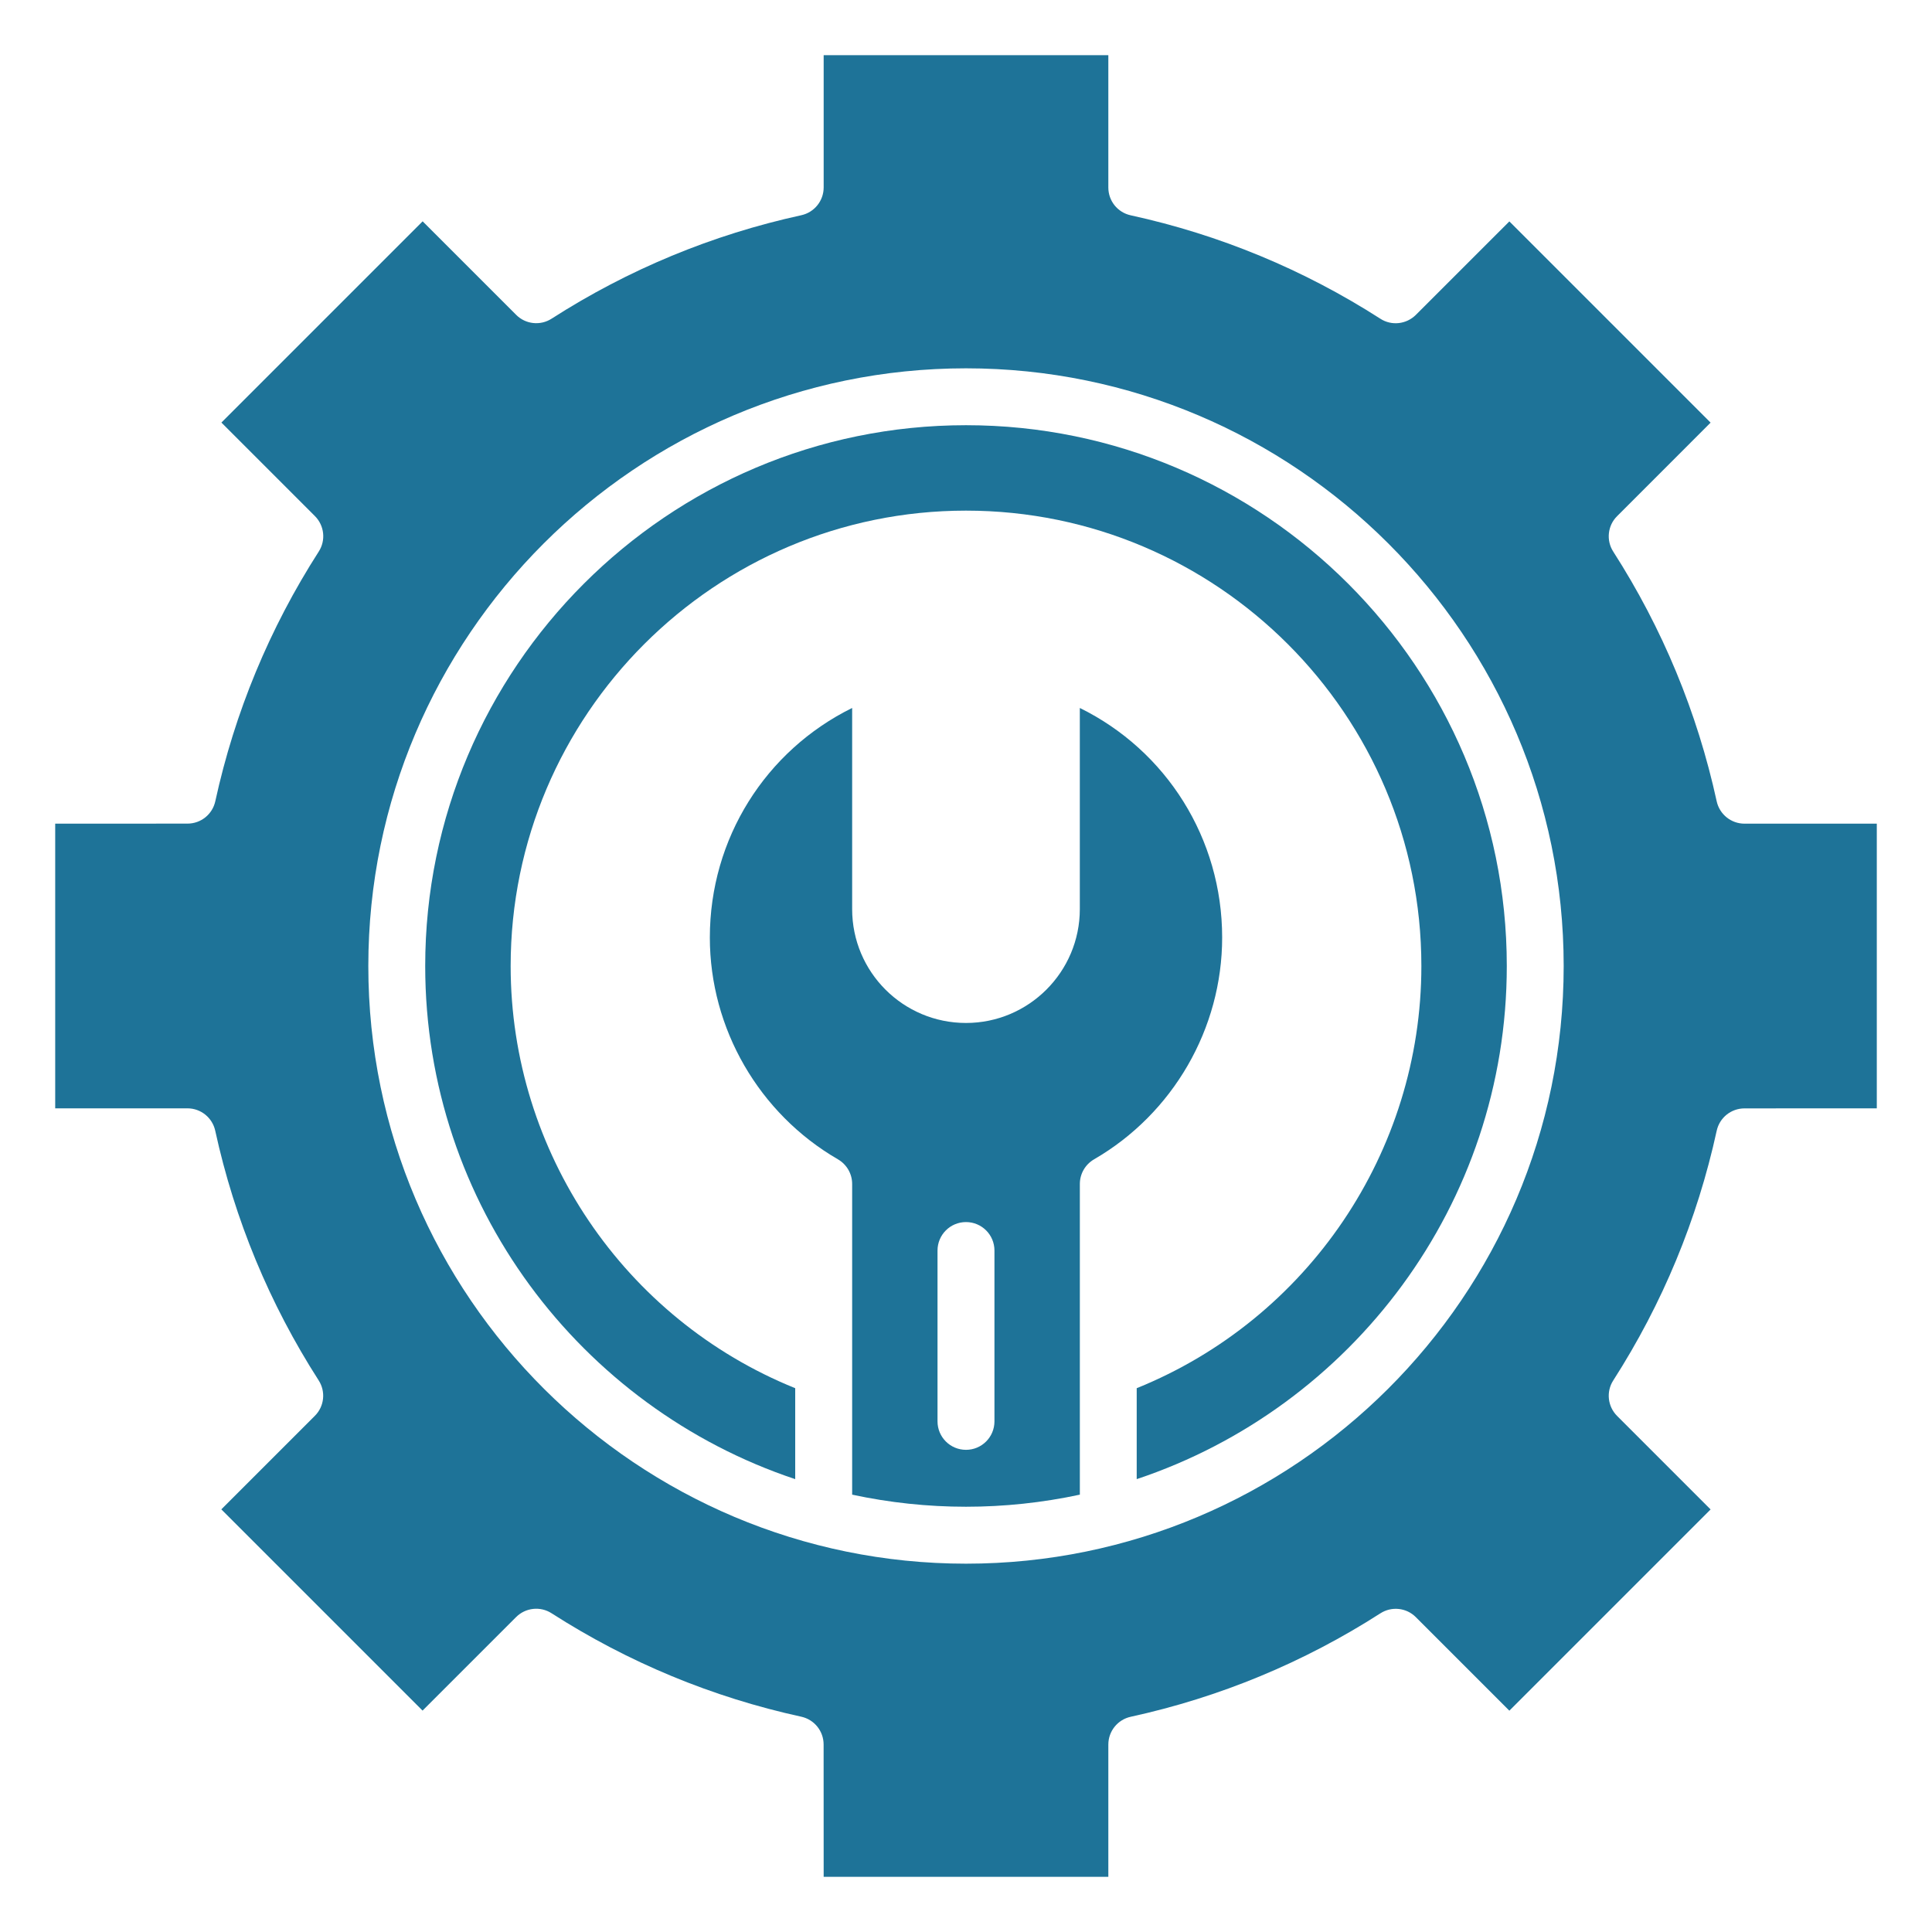
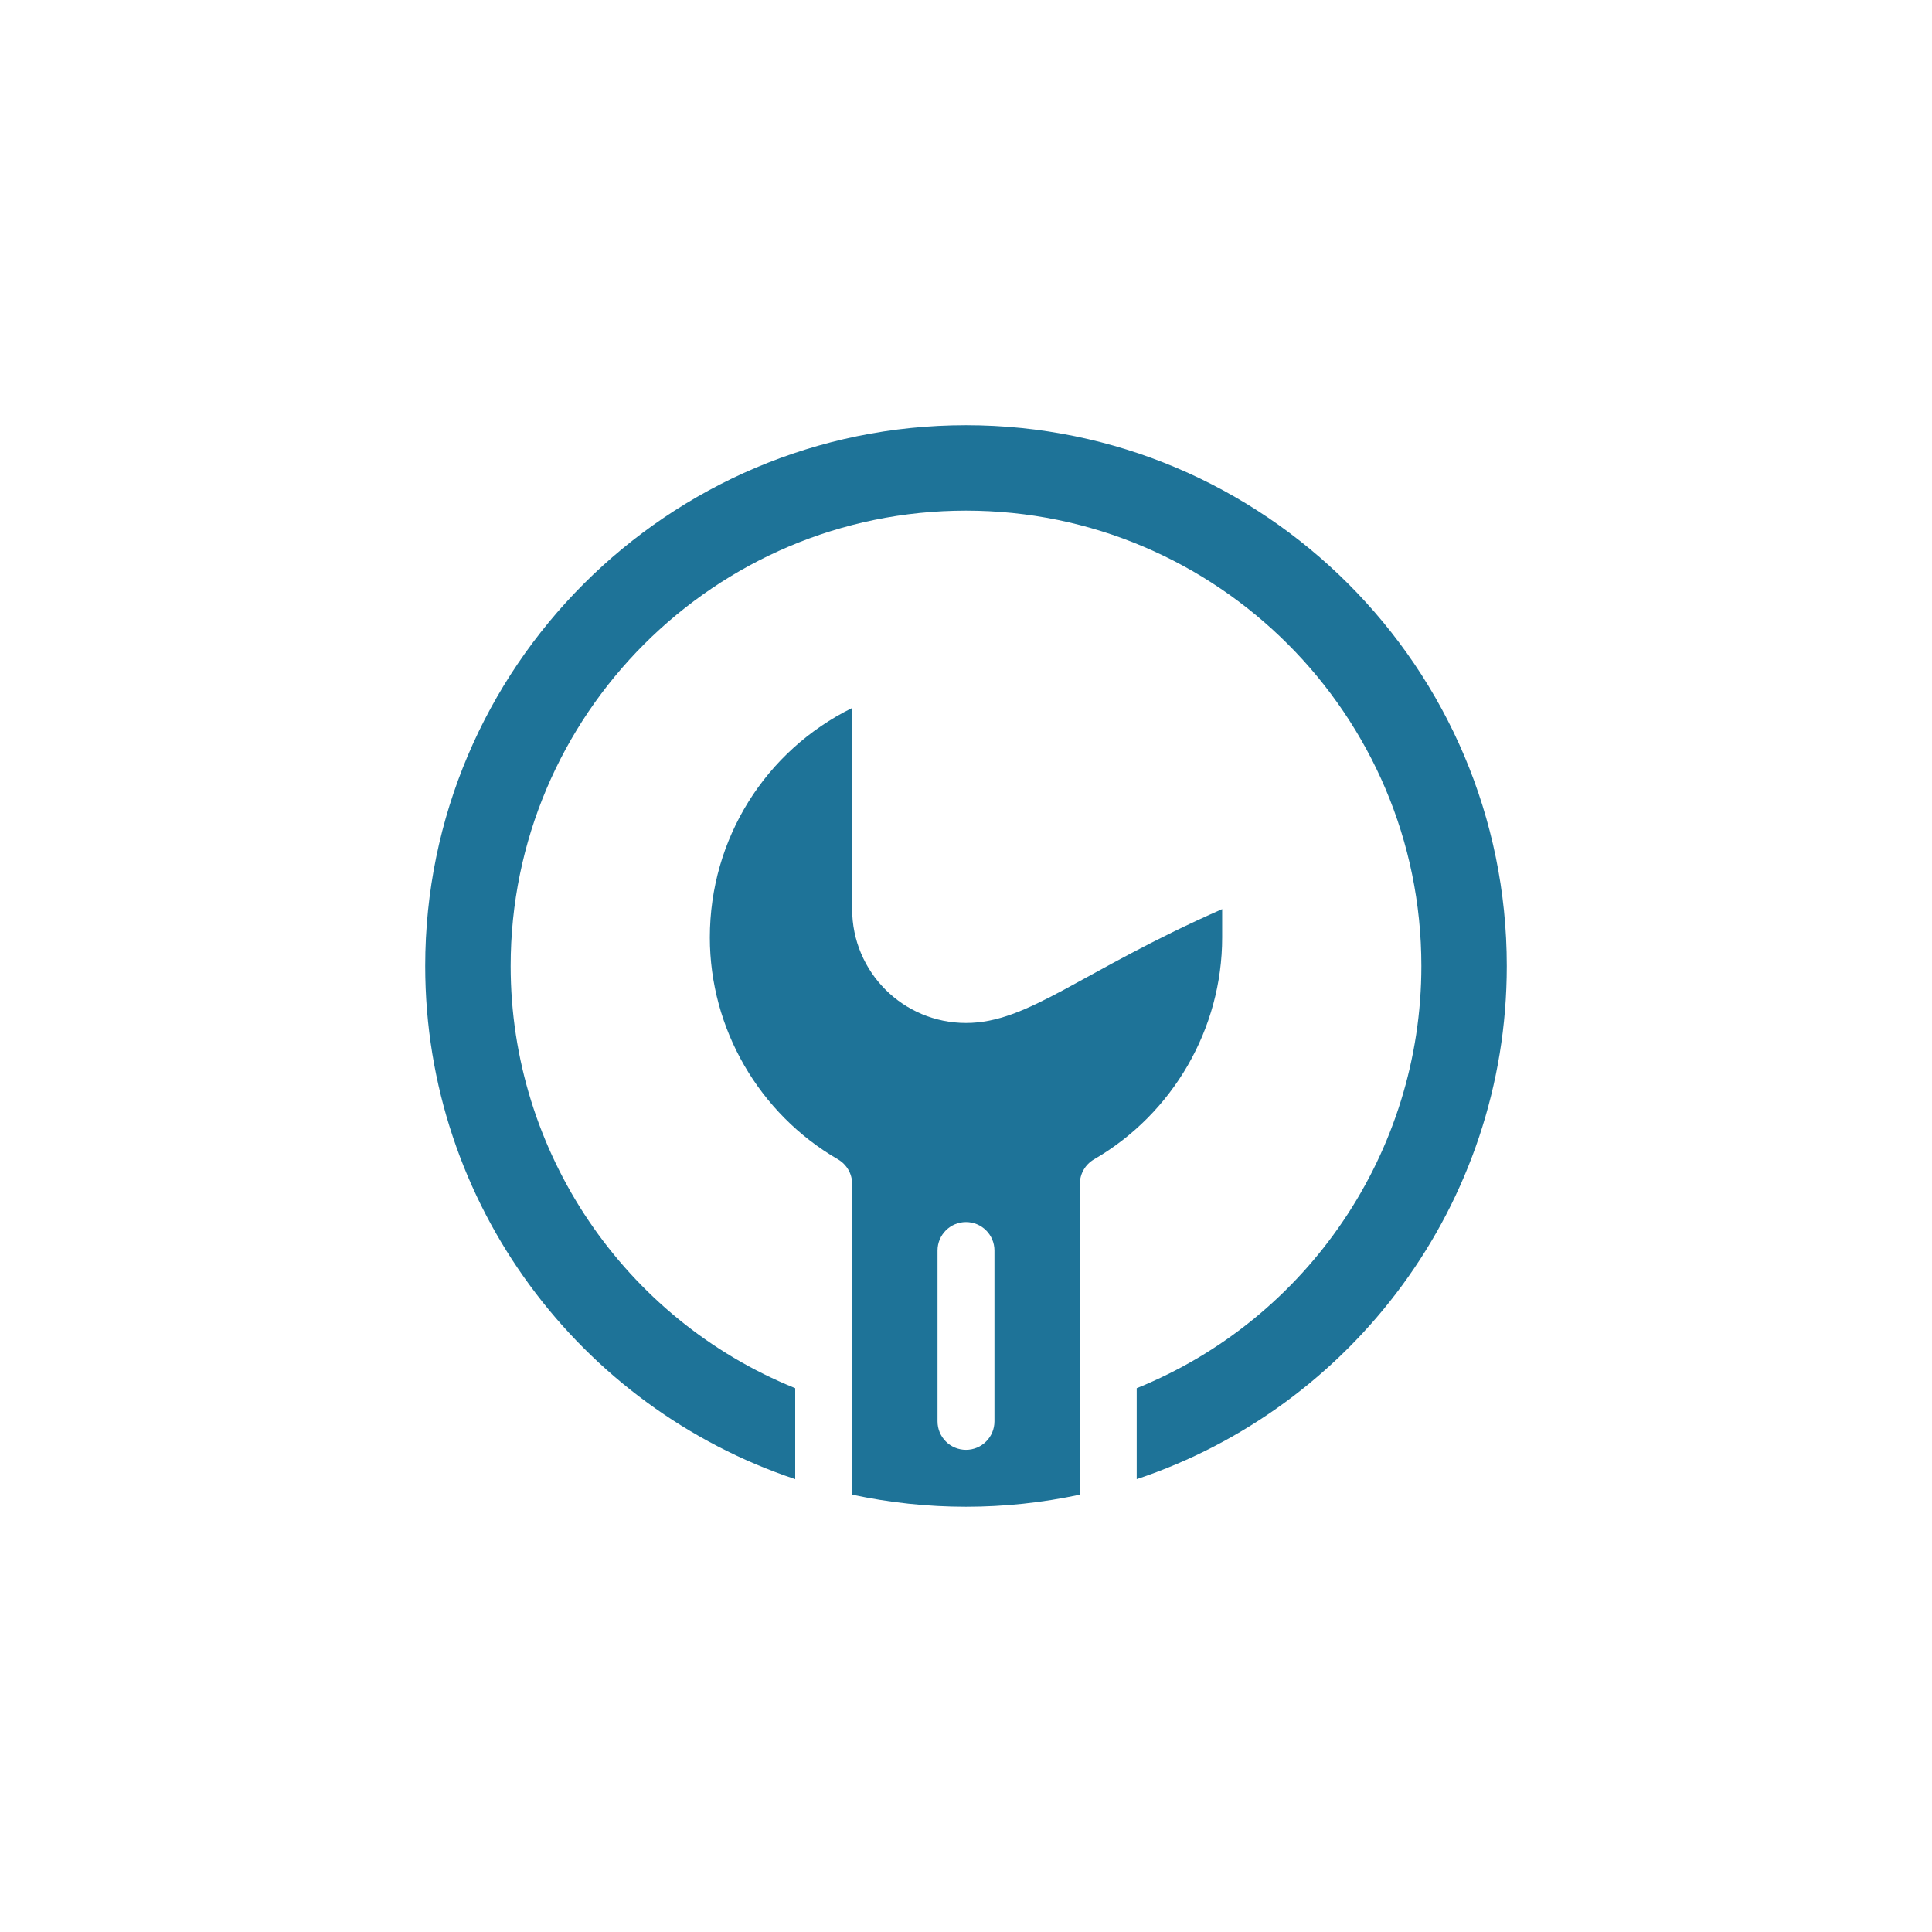
<svg xmlns="http://www.w3.org/2000/svg" width="70" height="70" viewBox="0 0 70 70" fill="none">
  <path d="M35 15.406C24.196 15.406 15.406 24.196 15.406 35C15.406 43.642 21.032 50.997 28.812 53.592V50.297C22.616 47.792 18.502 41.737 18.502 35C18.502 25.901 25.905 18.501 35 18.501C44.099 18.501 51.499 25.902 51.499 35C51.499 41.737 47.385 47.791 41.185 50.297V53.592C48.968 50.996 54.594 43.642 54.594 35C54.594 24.196 45.805 15.406 35 15.406Z" fill="#1E7398" />
-   <path d="M44.281 33.968C44.281 30.381 42.258 27.193 39.124 25.651V32.939C39.124 35.213 37.274 37.064 35 37.064C32.721 37.064 30.875 35.219 30.875 32.939V25.651C27.741 27.196 25.719 30.381 25.719 33.968C25.719 37.268 27.499 40.347 30.359 42.004C30.679 42.19 30.875 42.528 30.875 42.897V54.154C33.591 54.738 36.406 54.738 39.125 54.154V42.897C39.125 42.528 39.321 42.19 39.641 42.004C42.501 40.347 44.281 37.268 44.281 33.968ZM36.031 51.498C36.031 52.069 35.57 52.53 35 52.53C34.429 52.53 33.968 52.069 33.968 51.498V45.31C33.968 44.739 34.429 44.278 35 44.278C35.57 44.278 36.031 44.739 36.031 45.31V51.498Z" fill="#1E7398" />
-   <path d="M63.207 29.843C62.721 29.843 62.303 29.505 62.199 29.033C61.495 25.809 60.234 22.765 58.451 19.986C58.189 19.58 58.247 19.042 58.591 18.701L61.978 15.313L54.687 8.022L51.299 11.409C50.955 11.751 50.42 11.811 50.014 11.549C47.235 9.766 44.191 8.505 40.967 7.801C40.492 7.697 40.157 7.279 40.157 6.793V2H29.843V6.791C29.843 7.277 29.505 7.694 29.033 7.798C25.809 8.502 22.765 9.763 19.986 11.546C19.58 11.808 19.042 11.751 18.701 11.407L15.313 8.019L8.022 15.31L11.409 18.698C11.753 19.042 11.811 19.577 11.549 19.984C9.766 22.763 8.505 25.806 7.801 29.03C7.697 29.505 7.279 29.841 6.793 29.841L2 29.843V40.157H6.791C7.277 40.157 7.694 40.495 7.798 40.967C8.502 44.191 9.763 47.235 11.546 50.014C11.808 50.42 11.751 50.958 11.407 51.299L8.019 54.687L15.31 61.978L18.698 58.591C19.042 58.247 19.577 58.189 19.984 58.451C22.763 60.234 25.806 61.495 29.03 62.199C29.505 62.303 29.841 62.721 29.841 63.207L29.843 68H40.157V63.209C40.157 62.723 40.495 62.306 40.967 62.202C44.191 61.498 47.235 60.237 50.014 58.454C50.42 58.192 50.958 58.249 51.299 58.593L54.687 61.981L61.978 54.69L58.591 51.302C58.247 50.958 58.189 50.423 58.451 50.016C60.234 47.237 61.495 44.194 62.199 40.97C62.303 40.495 62.721 40.159 63.207 40.159L68 40.157V29.843H63.207ZM35 56.655C23.134 56.655 13.345 47.013 13.345 35C13.345 23.06 23.06 13.345 35 13.345C46.94 13.345 56.655 23.06 56.655 35C56.655 46.997 46.888 56.655 35 56.655Z" fill="#1E7398" />
+   <path d="M44.281 33.968V32.939C39.124 35.213 37.274 37.064 35 37.064C32.721 37.064 30.875 35.219 30.875 32.939V25.651C27.741 27.196 25.719 30.381 25.719 33.968C25.719 37.268 27.499 40.347 30.359 42.004C30.679 42.19 30.875 42.528 30.875 42.897V54.154C33.591 54.738 36.406 54.738 39.125 54.154V42.897C39.125 42.528 39.321 42.19 39.641 42.004C42.501 40.347 44.281 37.268 44.281 33.968ZM36.031 51.498C36.031 52.069 35.57 52.53 35 52.53C34.429 52.53 33.968 52.069 33.968 51.498V45.31C33.968 44.739 34.429 44.278 35 44.278C35.57 44.278 36.031 44.739 36.031 45.31V51.498Z" fill="#1E7398" />
</svg>